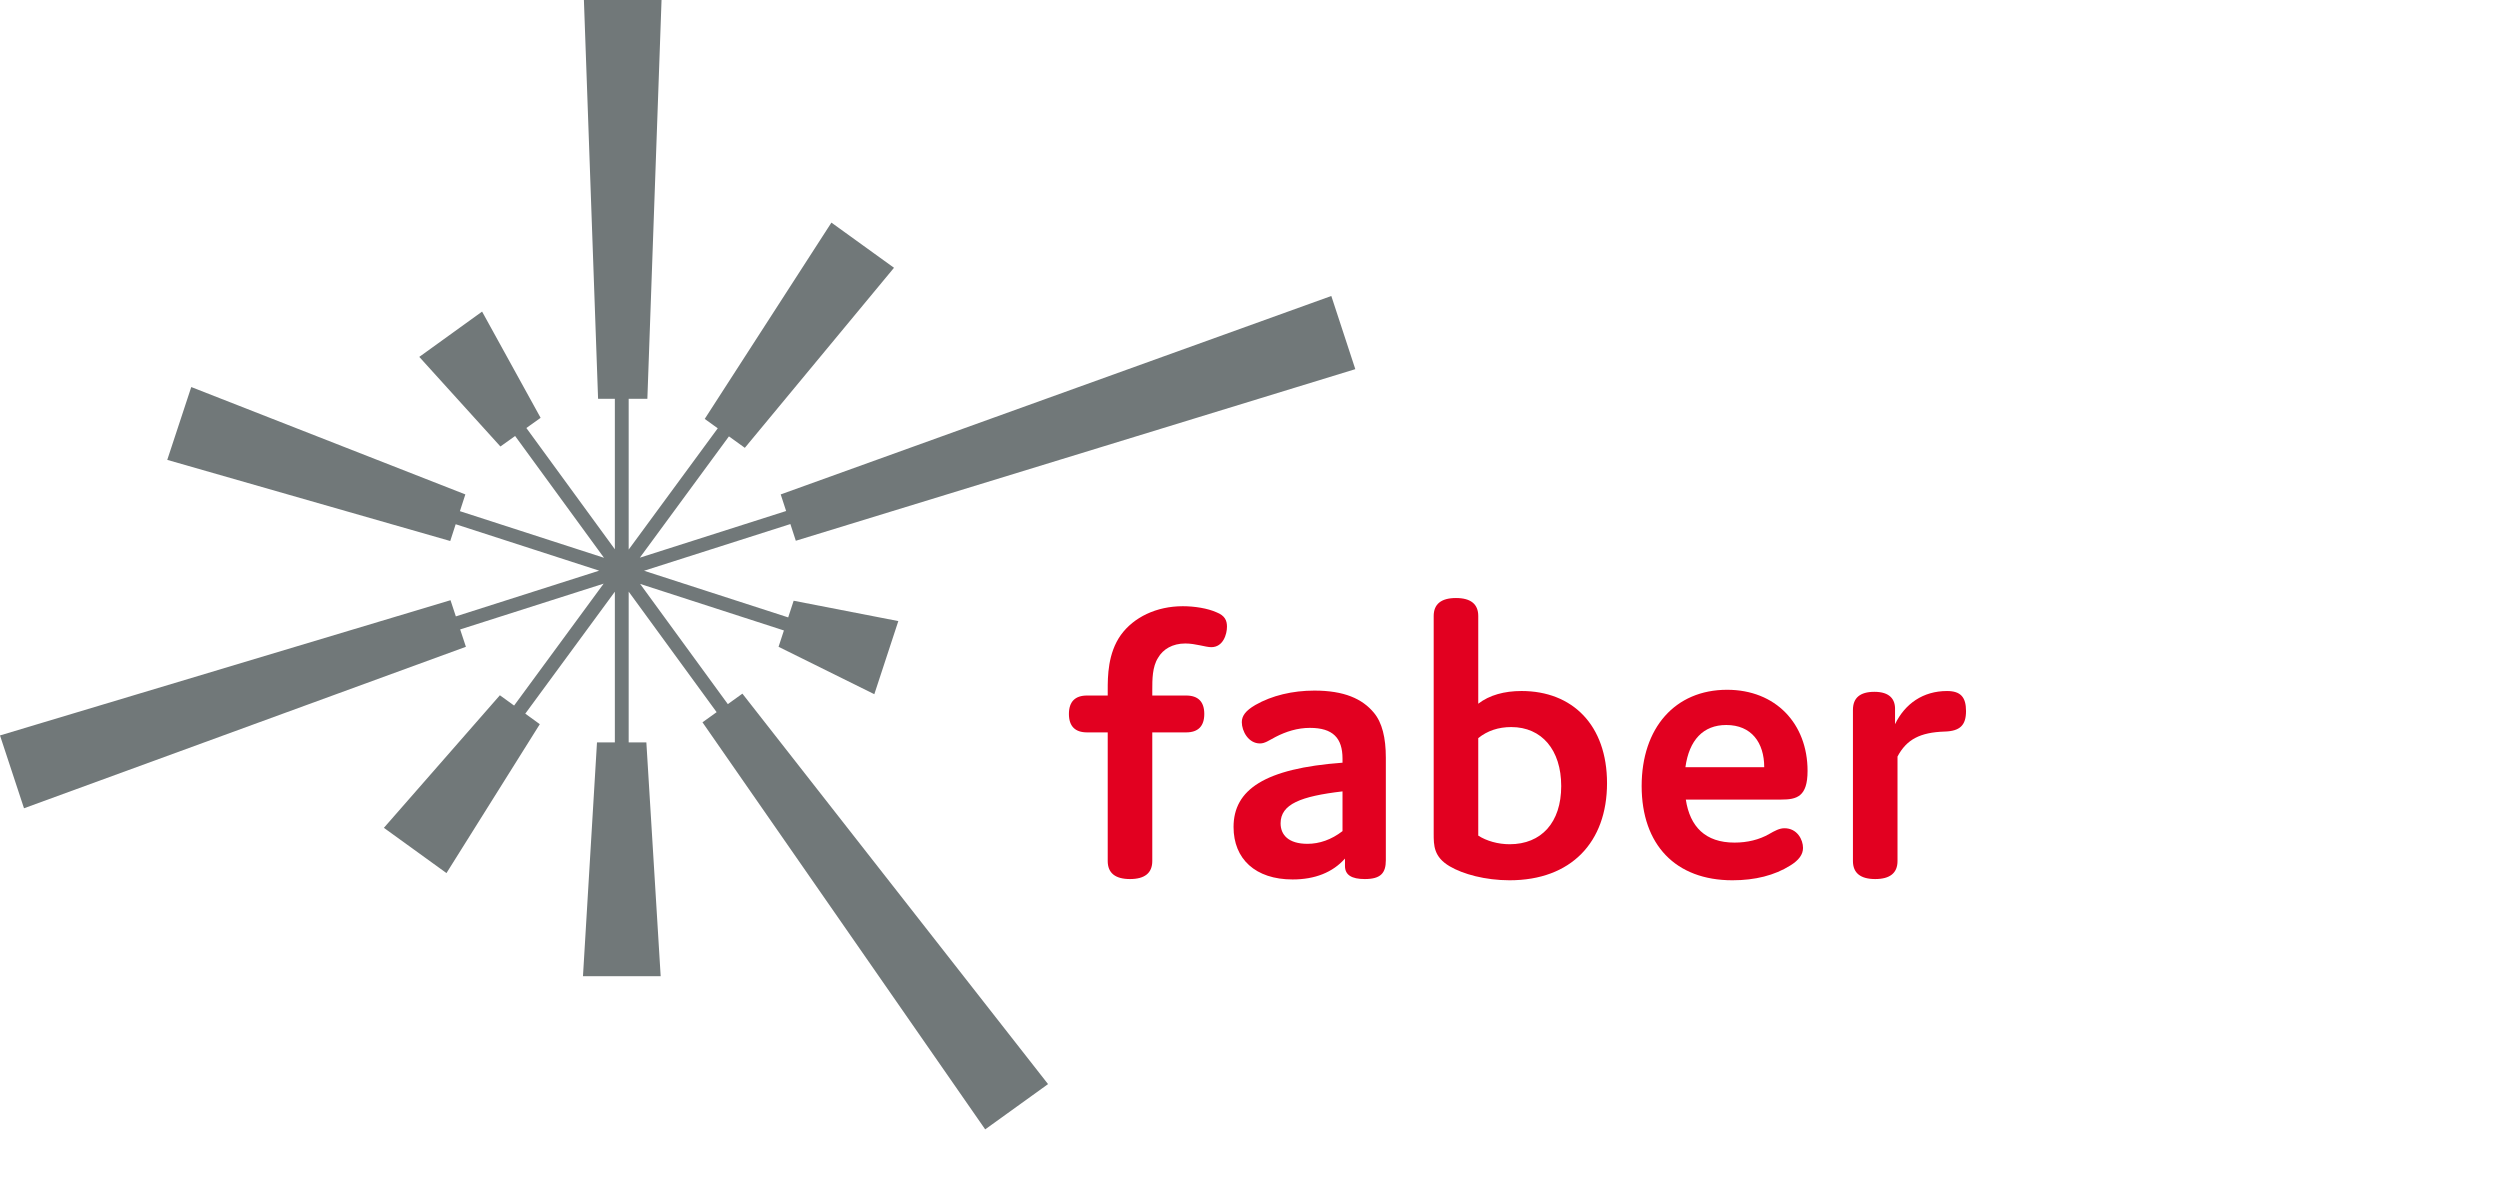
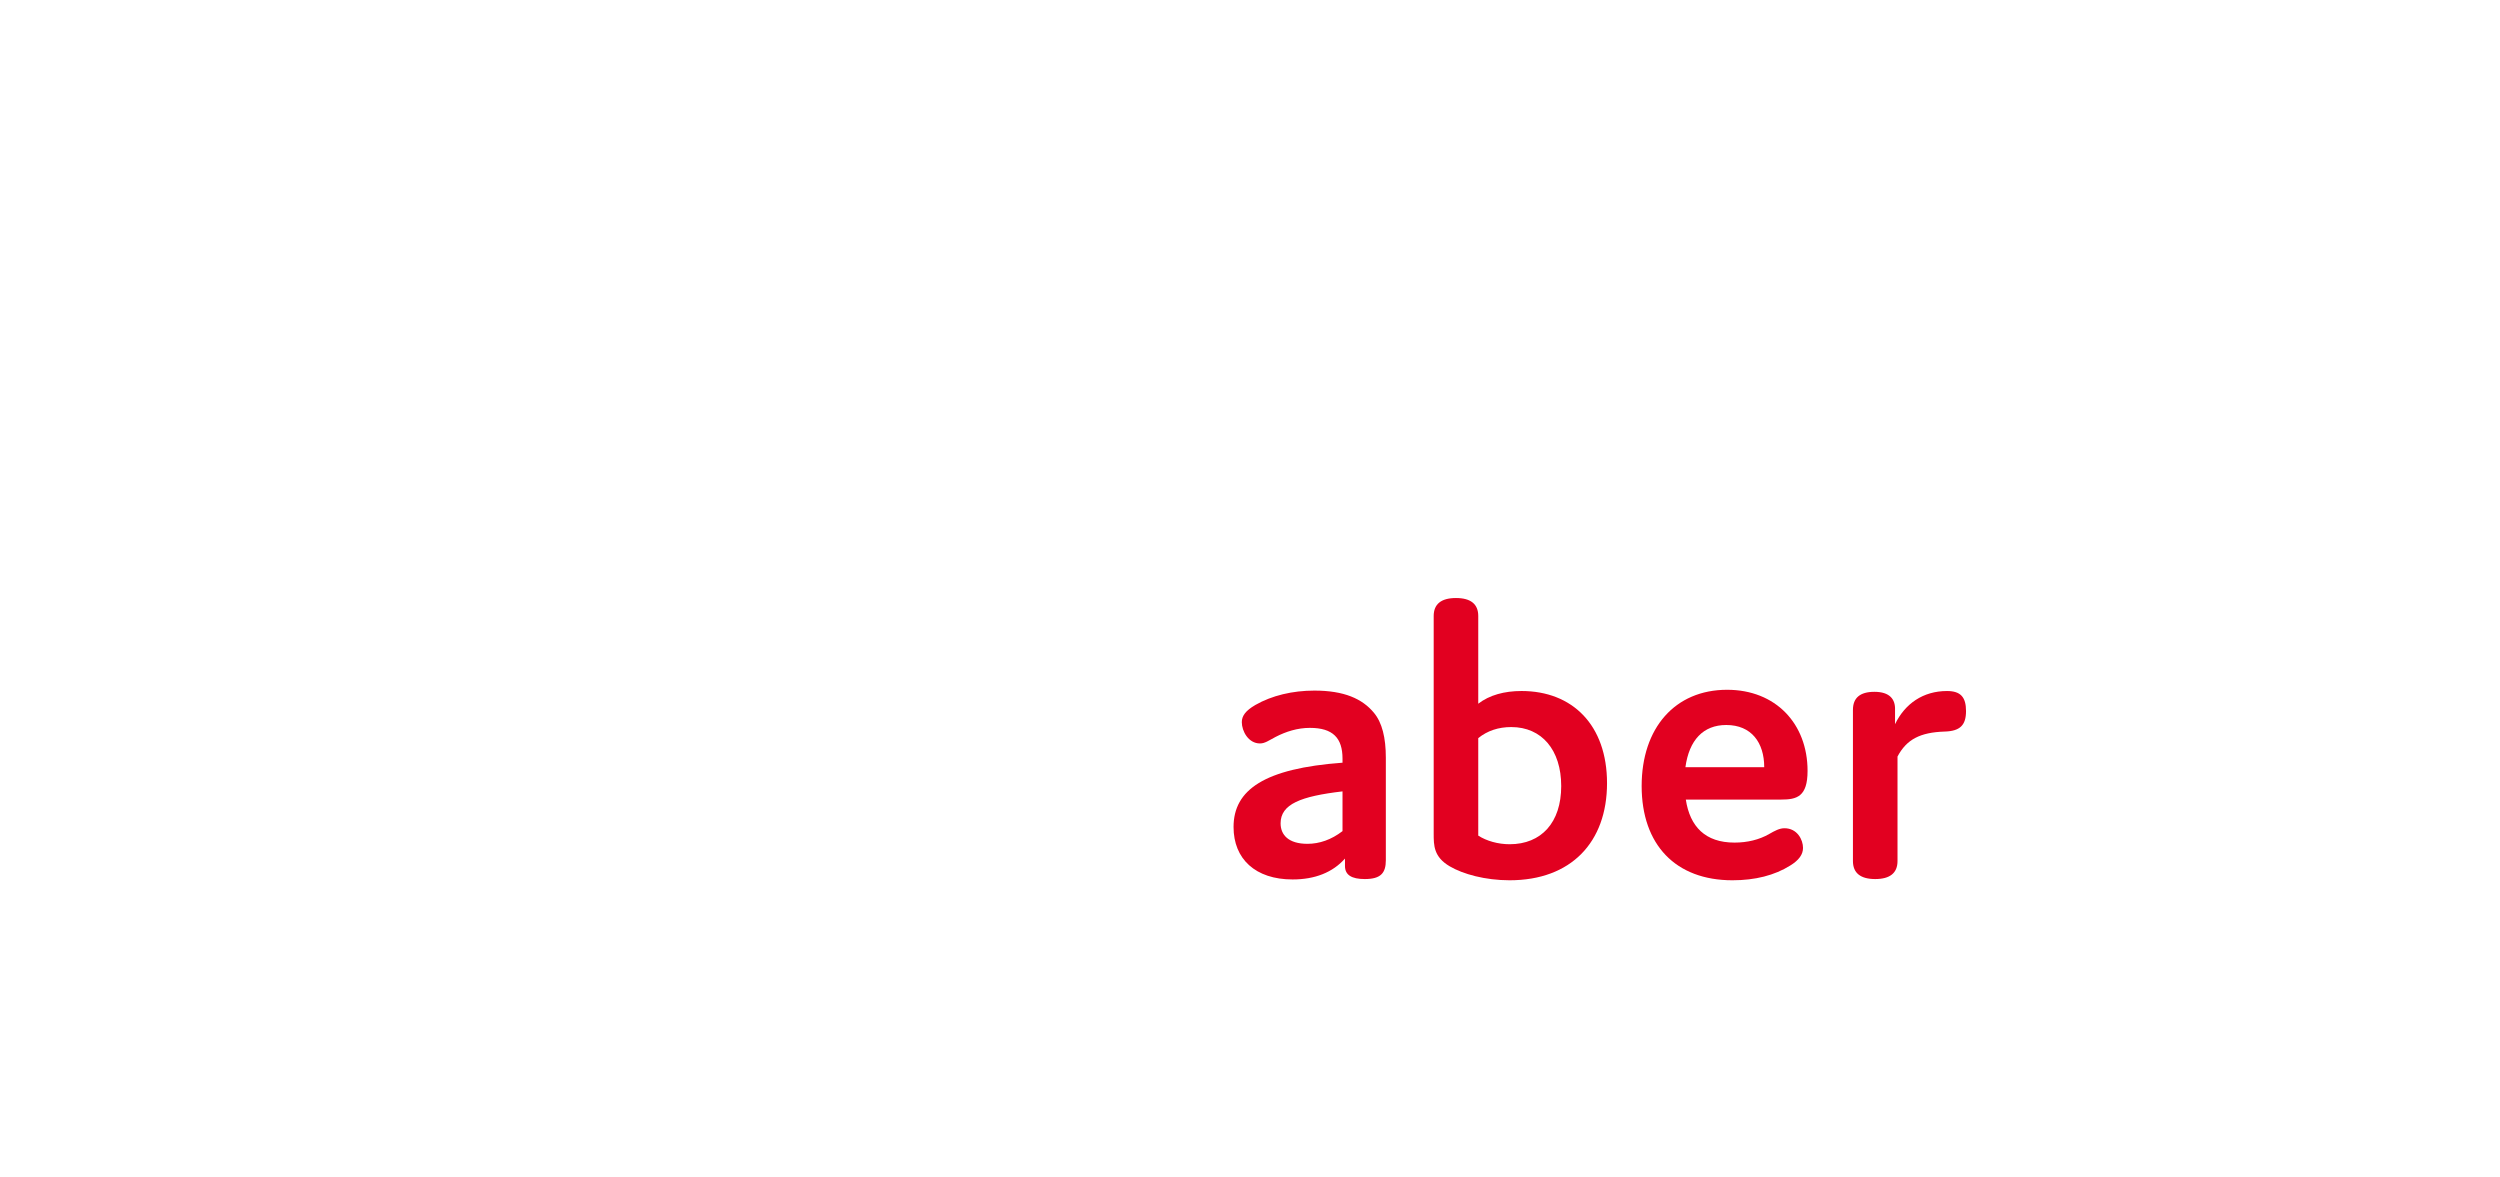
<svg xmlns="http://www.w3.org/2000/svg" width="206" height="97" viewBox="0 0 206 97" fill="none">
-   <path d="M101.103 51.64C101.103 52.247 100.797 53.327 99.811 53.327C99.335 53.327 98.519 53.023 97.668 53.023C96.615 53.023 95.832 53.495 95.424 54.204C94.948 54.947 94.948 55.994 94.948 56.838V57.311H97.737C98.723 57.311 99.233 57.817 99.233 58.829C99.233 59.842 98.723 60.349 97.737 60.349H94.948V70.949C94.948 71.928 94.336 72.434 93.112 72.434C91.888 72.434 91.276 71.928 91.276 70.949V60.349H89.575C88.589 60.349 88.079 59.842 88.079 58.829C88.079 57.817 88.589 57.311 89.575 57.311H91.276V56.871C91.276 55.758 91.276 53.834 92.364 52.315C93.418 50.863 95.288 49.952 97.465 49.952C98.417 49.952 99.505 50.121 100.253 50.459C100.933 50.728 101.103 51.133 101.103 51.64Z" fill="#E20020" />
  <path d="M105.521 67.843C105.521 68.788 106.167 69.531 107.732 69.531C108.718 69.531 109.704 69.194 110.623 68.484V65.21C107.188 65.614 105.521 66.256 105.521 67.843ZM107.936 59.977C106.915 59.977 105.963 60.281 105.113 60.72C104.535 61.024 104.229 61.26 103.821 61.26C102.869 61.26 102.325 60.247 102.325 59.504C102.325 58.998 102.631 58.559 103.447 58.087C104.807 57.31 106.508 56.905 108.31 56.905C110.759 56.905 112.255 57.58 113.207 58.728C113.887 59.538 114.193 60.788 114.193 62.441V70.881C114.193 71.928 113.785 72.434 112.459 72.434C111.37 72.434 110.826 72.096 110.826 71.354V70.746C109.806 71.893 108.344 72.467 106.508 72.467C103.447 72.467 101.645 70.779 101.645 68.146C101.645 65.075 104.195 63.319 110.623 62.846V62.509C110.623 60.821 109.84 59.977 107.936 59.977Z" fill="#E20020" />
  <path d="M124.393 69.565C127.011 69.565 128.644 67.775 128.644 64.771C128.644 61.8 127.045 59.91 124.529 59.91C123.475 59.91 122.557 60.213 121.808 60.821V68.855C122.489 69.295 123.441 69.565 124.393 69.565ZM124.393 72.535C122.387 72.535 120.55 72.029 119.462 71.387C118.136 70.611 118.136 69.666 118.136 68.687V50.761C118.136 49.782 118.748 49.277 119.972 49.277C121.196 49.277 121.808 49.782 121.808 50.761V57.986C122.727 57.277 123.951 56.939 125.379 56.939C129.562 56.939 132.419 59.741 132.419 64.534C132.419 69.396 129.46 72.535 124.393 72.535Z" fill="#E20020" />
  <path d="M138.878 63.218H145.372C145.372 61.192 144.318 59.74 142.244 59.74C140.339 59.74 139.184 60.99 138.878 63.218ZM148.569 69.868C148.569 70.408 148.229 70.881 147.515 71.32C146.223 72.13 144.624 72.535 142.754 72.535C138.061 72.535 135.272 69.598 135.272 64.77C135.272 59.977 138.027 56.838 142.312 56.838C146.324 56.838 148.943 59.639 148.943 63.522C148.943 65.648 148.059 65.885 146.767 65.885H138.911C139.251 68.113 140.51 69.43 142.924 69.43C143.978 69.43 144.964 69.194 145.781 68.721C146.257 68.451 146.63 68.247 147.039 68.247C148.093 68.247 148.569 69.194 148.569 69.868Z" fill="#E20020" />
  <path d="M156.355 70.949C156.355 71.928 155.742 72.434 154.518 72.434C153.295 72.434 152.682 71.928 152.682 70.949V58.492C152.682 57.513 153.26 57.006 154.451 57.006C155.709 57.006 156.185 57.614 156.151 58.492V59.674C156.967 57.985 158.463 56.94 160.435 56.94C161.558 56.94 162 57.445 162 58.593C162 59.741 161.524 60.247 160.231 60.281C158.225 60.348 157.103 60.923 156.355 62.34L156.355 70.949Z" fill="#E20020" />
-   <path d="M59.973 58.019L52.747 48.115L64.594 51.95L64.153 53.296L72.044 57.202L74.022 51.177L65.397 49.501L64.947 50.874L53.07 47.03L65.127 43.182L65.575 44.558L111.677 30.418L109.7 24.389L64.331 40.74L64.776 42.107L52.722 45.953L60.064 35.957L61.374 36.901L73.666 22.065L68.509 18.343L58.069 34.519L59.142 35.292L51.803 45.285V32.862H53.343L54.511 0H48.114L49.282 32.862H50.664V45.26L43.372 35.267L44.547 34.429L39.724 25.675L34.549 29.408L41.234 36.79L42.446 35.926L49.769 45.962L37.897 42.12L38.345 40.74L15.76 31.892L13.782 37.894L37.1 44.579L37.548 43.197L49.371 47.023L37.562 50.791L37.122 49.457L0 60.6L1.978 66.601L38.39 53.296L37.917 51.866L49.741 48.092L42.362 58.139L41.19 57.29L31.632 68.213L36.789 71.942L44.48 59.673L43.283 58.806L50.664 48.756V61.174H49.192L48.037 80.438H54.439L53.26 61.174H51.803V48.75L59.05 58.682L57.884 59.518L81.18 93.06L86.359 89.33L61.174 57.157L59.973 58.019Z" fill="#717879" />
</svg>